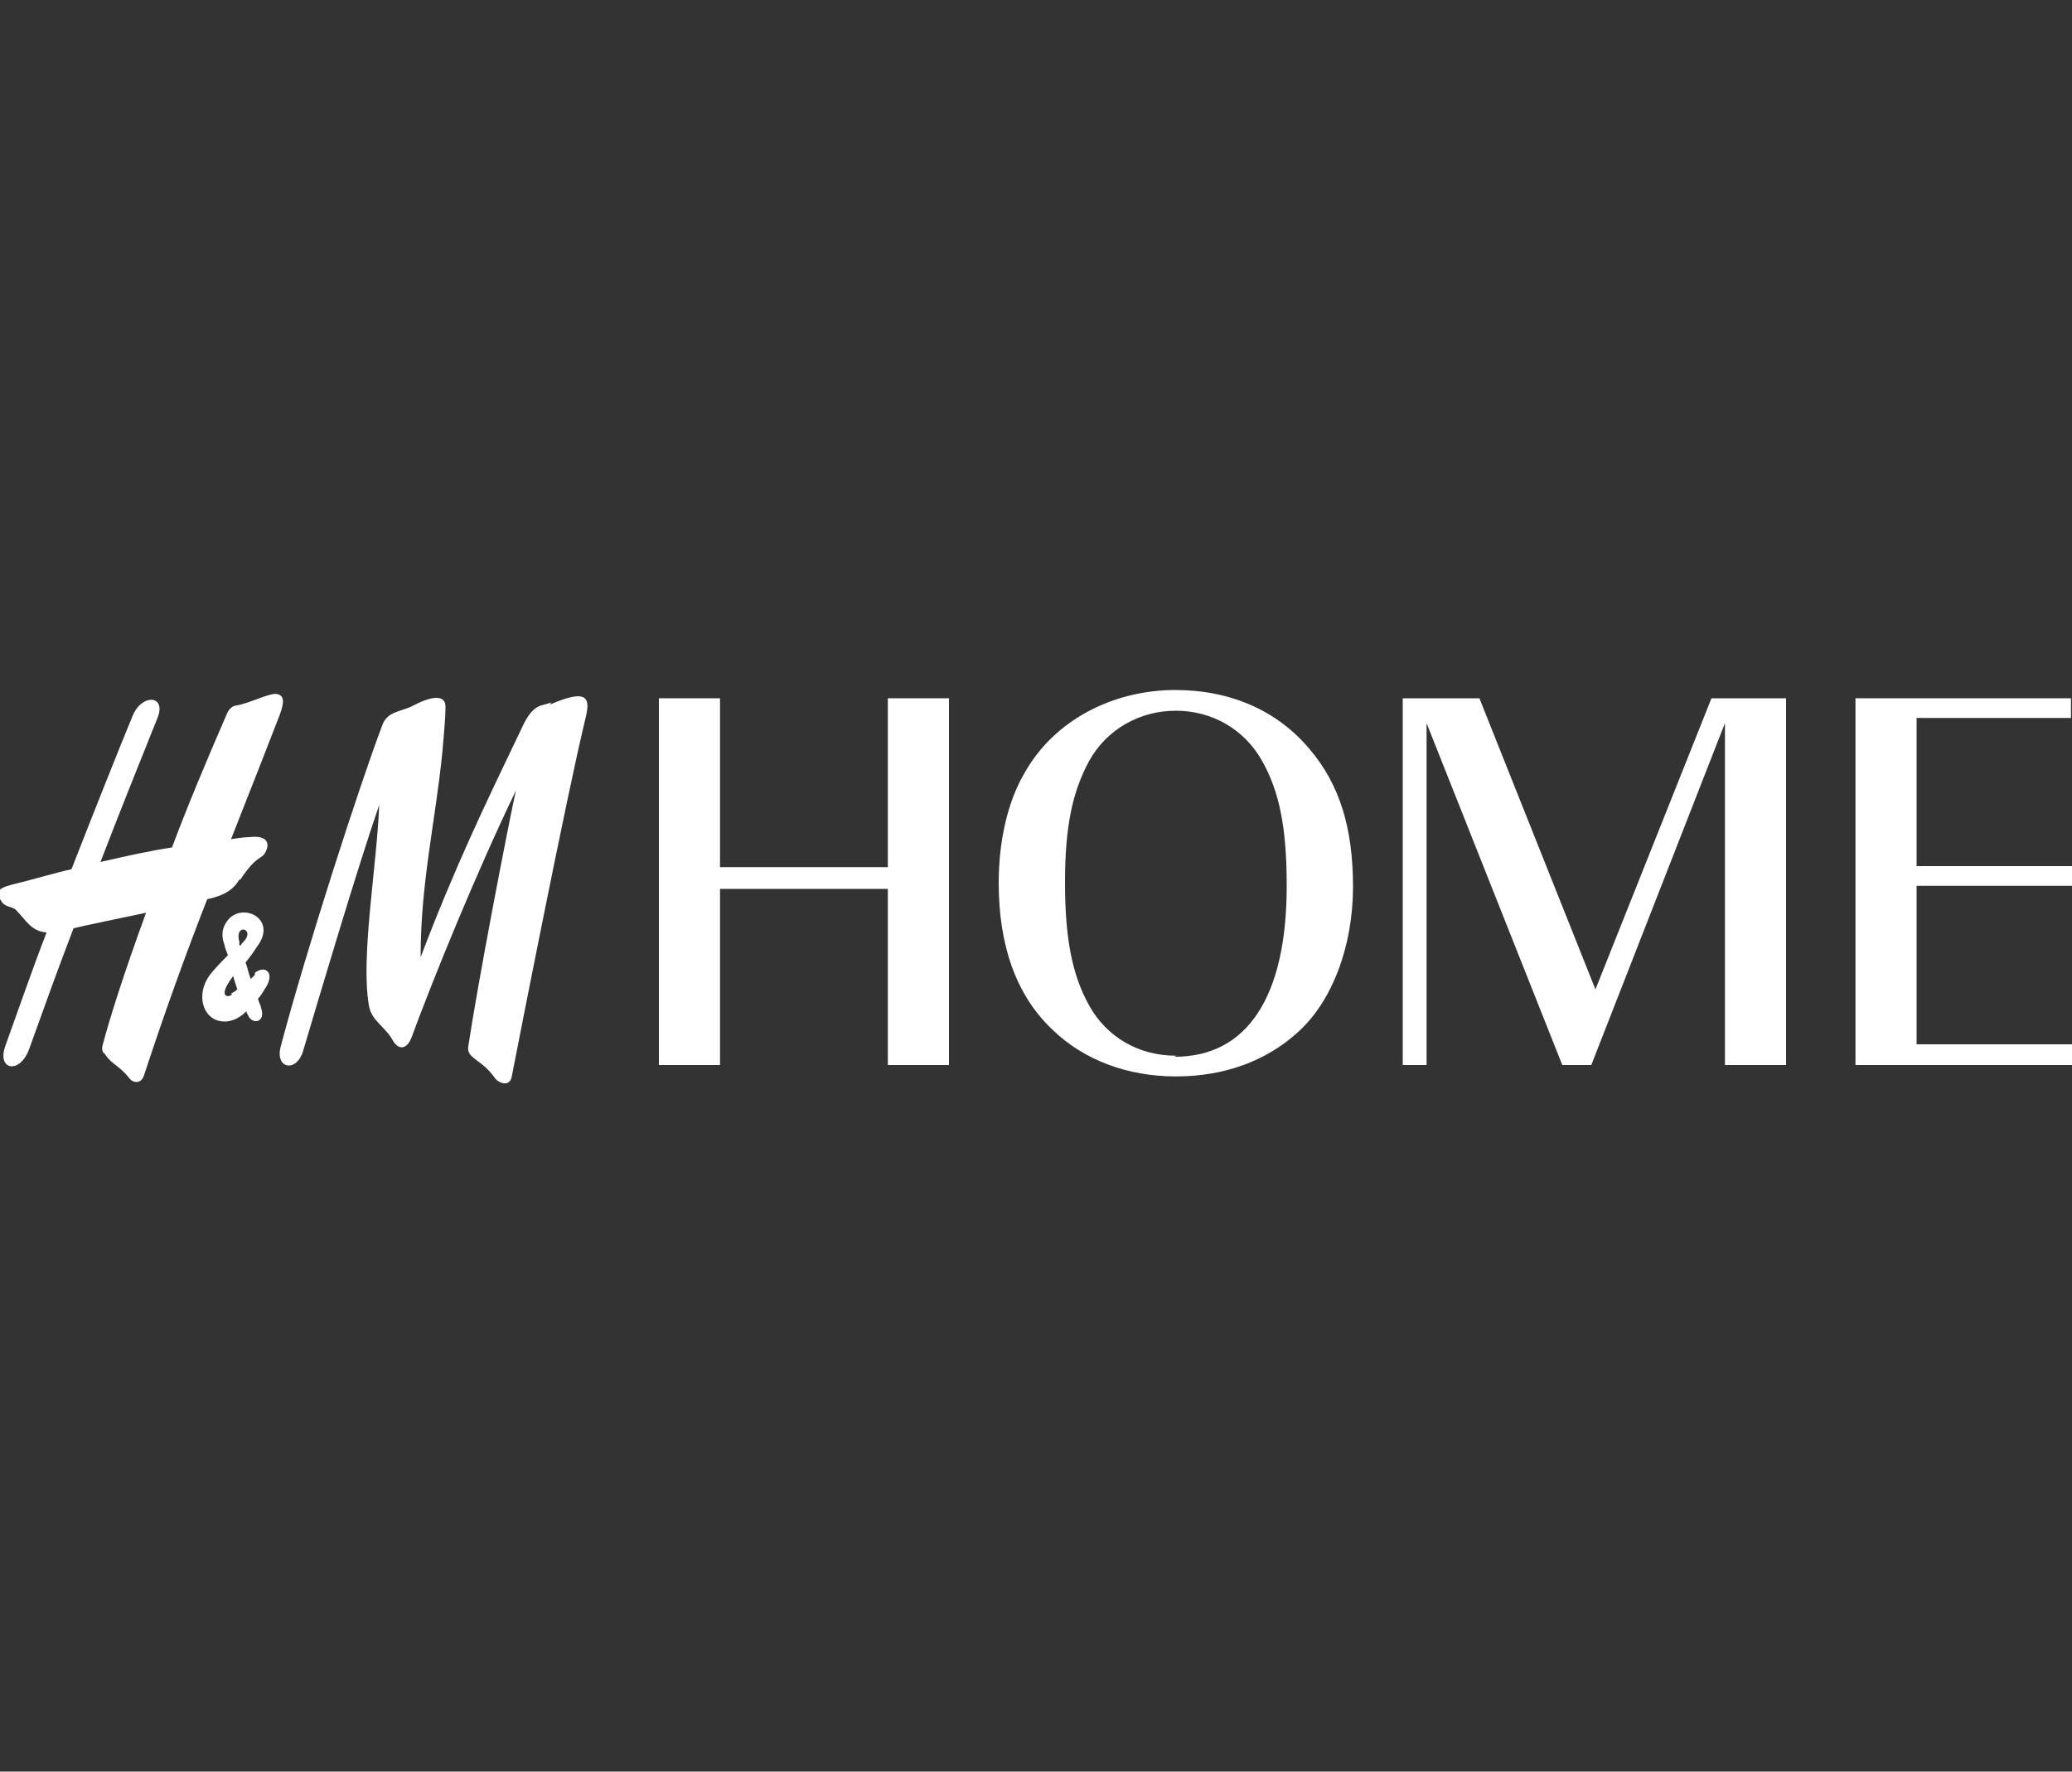
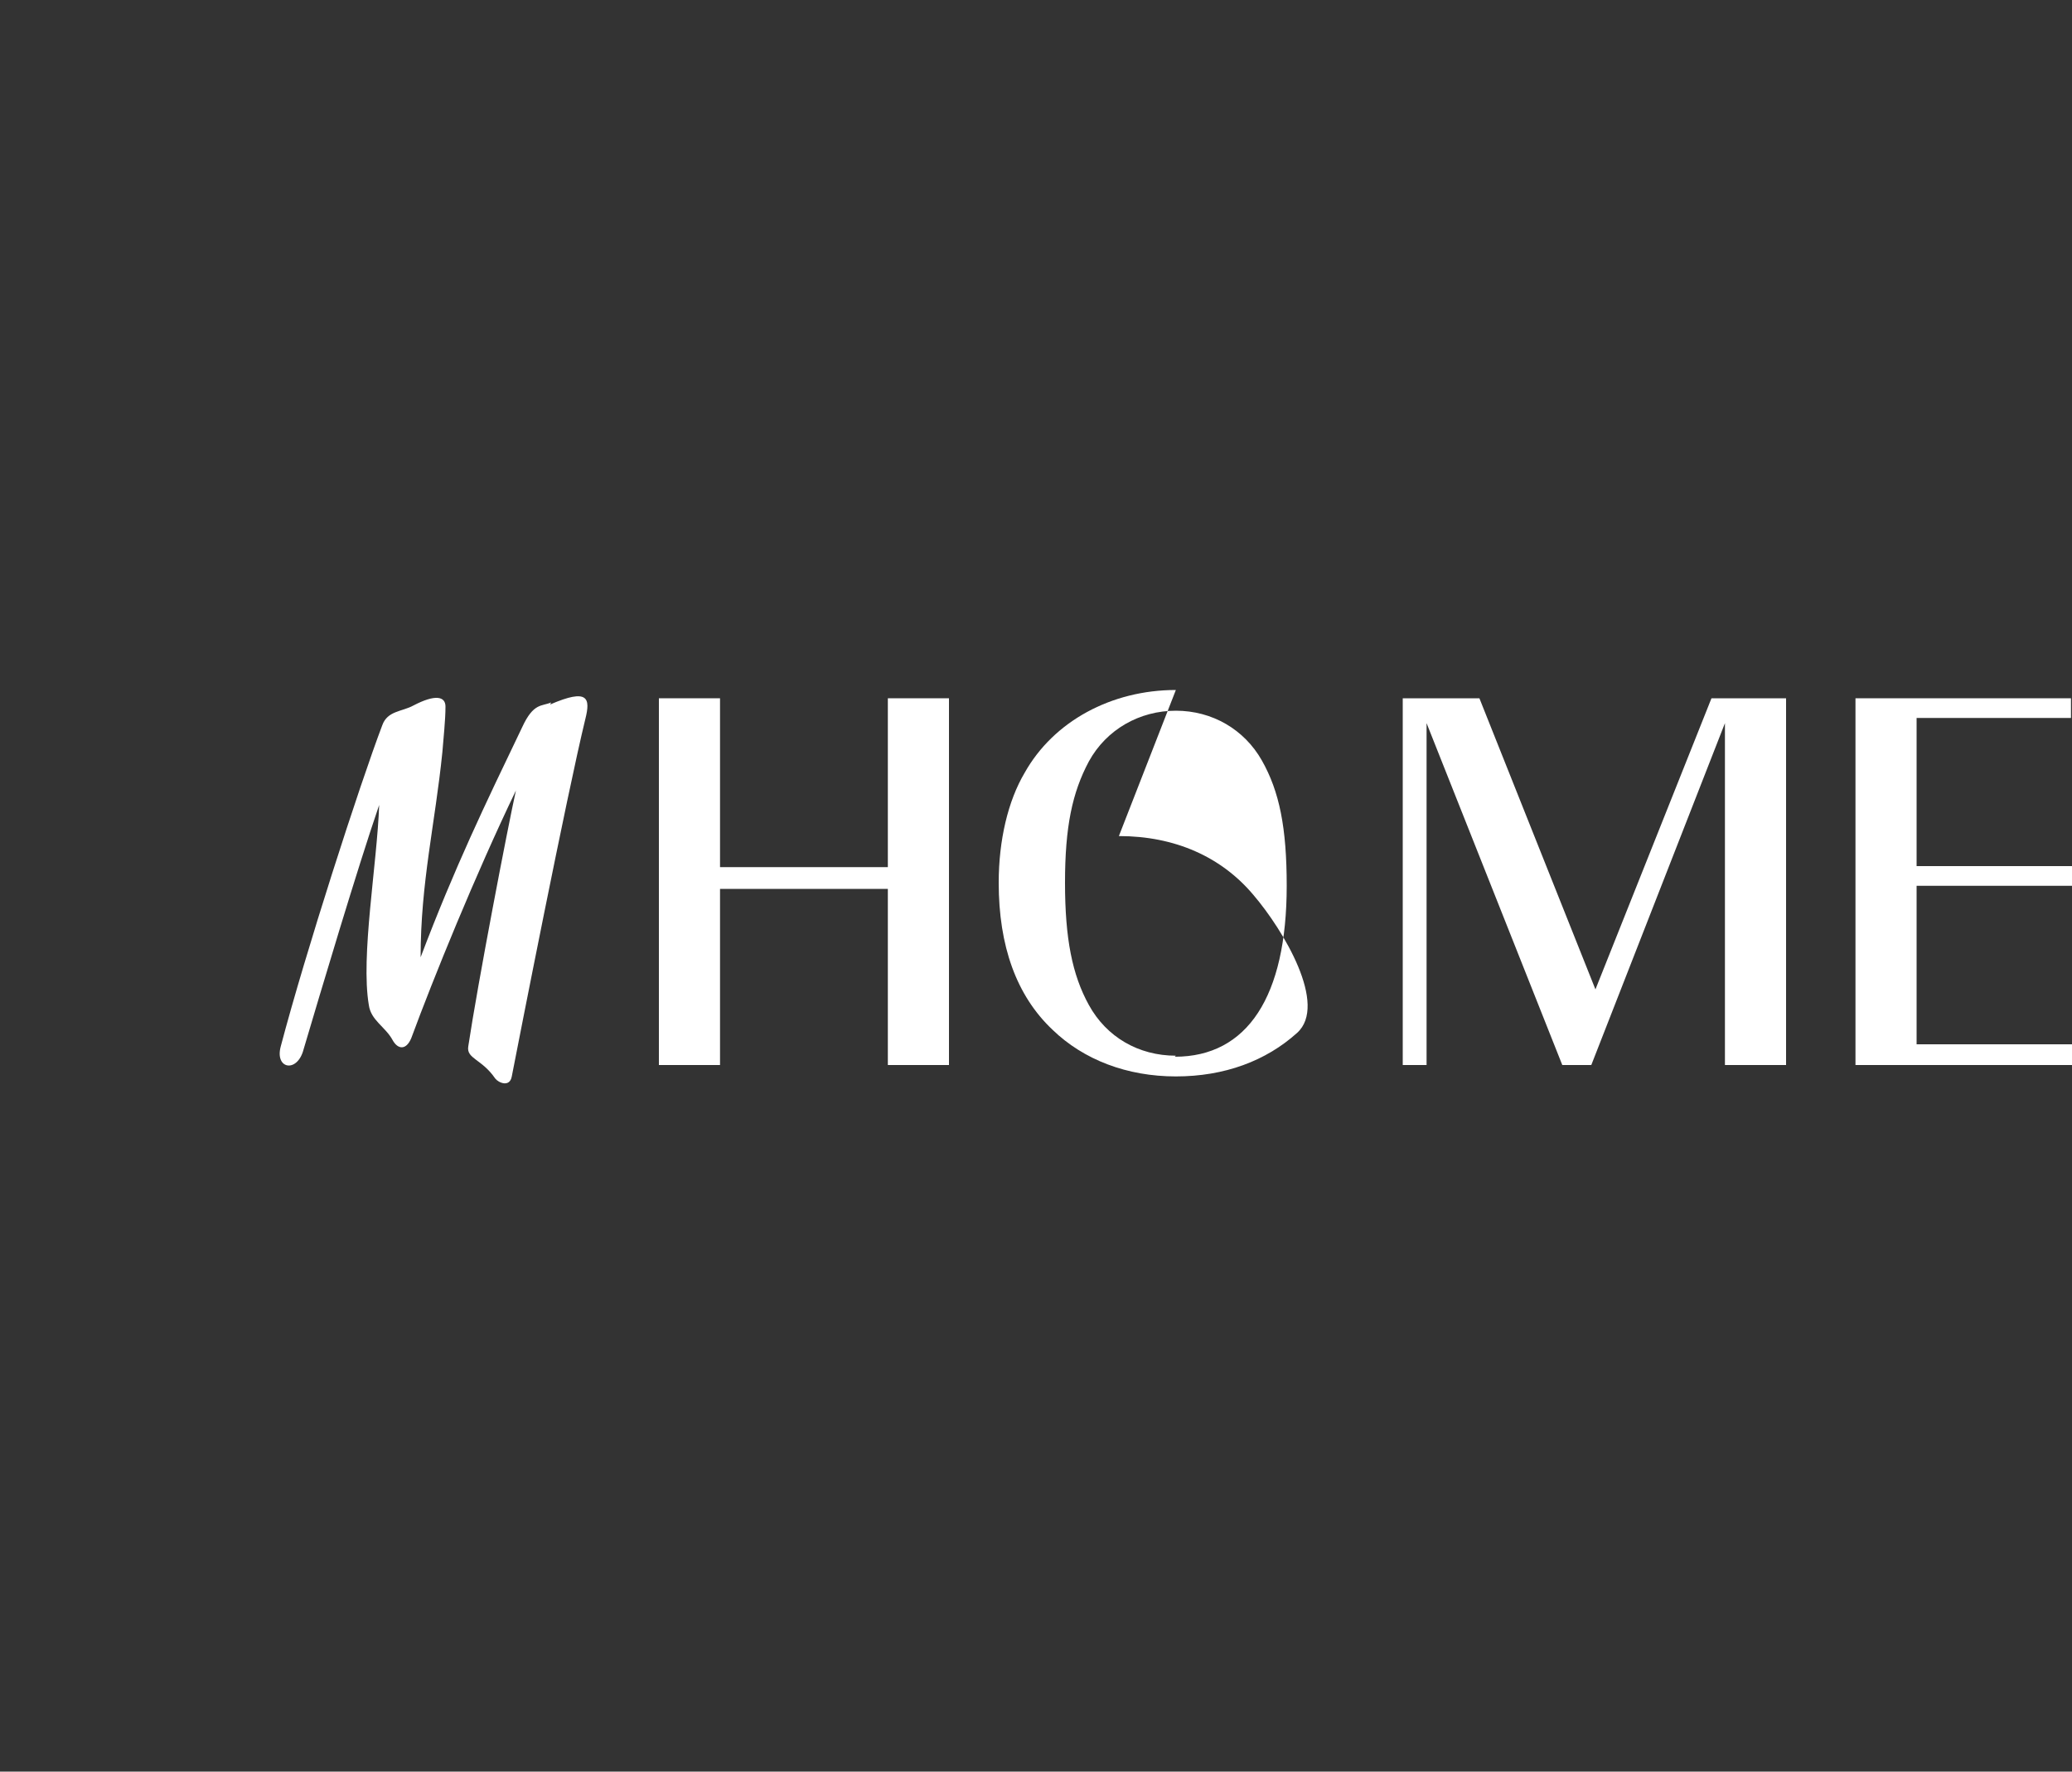
<svg xmlns="http://www.w3.org/2000/svg" id="Layer_1" version="1.1" viewBox="0 0 200 171">
  <rect x="0" y="0" width="200" height="171" fill="#333333" stroke="none" />
  <path d="M53.2,67.8c-.9.4-1.7,0-2.8,2.4-3.6,7.5-6.5,13.5-9.8,22.2,0-7.2,1.4-12.9,2.1-19.8.1-1.3.3-3.1.3-4.4,0-1-1-1.2-3.1-.1-1.1.6-2.5.5-3,1.9-2.2,5.8-7.4,21.9-9.8,31-.6,2.2,1.6,2.6,2.2.3,1.6-5.4,5.2-17.5,7.3-23.6-.2,5.7-1.8,14.6-1,19.3.2,1.5,1.6,2.1,2.3,3.4.5.9,1.3,1,1.8-.2,2.1-5.7,6.2-15.8,10.1-23.9-.8,3.6-3.7,18.7-4.6,24.7-.2,1.2,1.3,1.2,2.6,3.1.3.4,1.4.9,1.6-.2.7-3.6,5.3-27.1,7.1-34.5.5-2,.3-3-3.4-1.4Z" fill="#fff" />
-   <path d="M23.2,84.9c1.6-2.4,2-1.9,2.4-2.6.5-.9.2-1.7-1.5-1.5,0,0-.6,0-1.8.2,1.9-4.8,3.5-8.9,4.7-12,.4-1.1.5-1.8-.2-2-.7-.2-2.7.9-4,1.1-.4,0-.8.5-.9.8-2,4.6-3.8,8.9-5.3,12.9-2,.3-4.3.8-6.9,1.4,1.8-4.7,3.7-9.4,5.5-13.9.9-2.2-1.5-2.4-2.4-.2-1.2,2.9-3.4,8.4-5.9,14.8-1.8.4-3.7,1-5.8,1.5-1.5.4-1.5.8-.9,1.7.4.5,1.1.4,1.4.8.9.9,1.4,2,2.9,2.1-1.4,3.6-2.7,7.4-4,11-.8,2.3,1.4,2.7,2.3.3,1.4-3.9,2.8-7.8,4.3-11.7,1.2-.3,4.2-.9,7-1.5-2.2,6-3.6,10.5-4.2,12.8-.1.4,0,.7.2.8.7,1.1,1.4,1.1,2.4,2.4.3.4,1.1.6,1.4-.3,2-6.1,4.1-11.9,6.1-17,.8-.2,2.3-.5,3.1-1.9Z" fill="#fff" />
-   <path d="M24.6,94.1c-.1.1-.3.3-.4.4-.2-.5-.3-1.1-.5-1.6.5-.6.9-1.2,1.3-1.8,1.6-2.5-1.6-4-3-2.3-.7.9-.6,1.7-.3,2.5,0,.2.2.6.3.9-.4.4-.9.9-1.5,1.6-1.6,1.8-1.1,4.2.5,4.7,1,.3,2-.1,2.8-.9,0,.1,0,.2.1.3.4,1.1,1.8.8,1.3-.6,0-.2-.2-.5-.3-.9.3-.3.5-.7.7-1,1-1.5,0-2.3-1-1.5ZM22.4,96c-.6.4-1.1,0-.3-1.2.1-.2.3-.4.4-.6.1.4.3.9.4,1.3-.2.2-.4.3-.6.4ZM23.1,91.2c0-.1,0-.2,0-.3-.5-1.8,1.5-1.3.5-.1-.2.2-.3.3-.4.5Z" fill="#fff" />
-   <path d="M113.5,66.6c-6.2,0-11.8,3-14.6,8-1.6,2.7-2.5,6.5-2.5,10.6,0,6.1,1.7,10.9,5.2,14.2,3,2.9,7.2,4.5,11.9,4.5s8.7-1.5,11.7-4.2c3.4-3,5.4-8.4,5.4-14.1s-1.3-9.9-4.2-13.3c-3.1-3.7-7.6-5.7-13-5.7ZM113.5,101.9c-3.6,0-6.7-1.8-8.4-4.9-1.6-2.9-2.3-6.4-2.3-11.8s.7-8.7,2.3-11.7c1.7-3.1,4.9-4.9,8.4-4.9s6.6,1.8,8.3,4.8c1.7,3,2.4,6.5,2.4,12.1,0,10.7-3.8,16.5-10.8,16.5Z" fill="#fff" />
+   <path d="M113.5,66.6c-6.2,0-11.8,3-14.6,8-1.6,2.7-2.5,6.5-2.5,10.6,0,6.1,1.7,10.9,5.2,14.2,3,2.9,7.2,4.5,11.9,4.5s8.7-1.5,11.7-4.2s-1.3-9.9-4.2-13.3c-3.1-3.7-7.6-5.7-13-5.7ZM113.5,101.9c-3.6,0-6.7-1.8-8.4-4.9-1.6-2.9-2.3-6.4-2.3-11.8s.7-8.7,2.3-11.7c1.7-3.1,4.9-4.9,8.4-4.9s6.6,1.8,8.3,4.8c1.7,3,2.4,6.5,2.4,12.1,0,10.7-3.8,16.5-10.8,16.5Z" fill="#fff" />
  <polygon points="85.7 83.7 69.5 83.7 69.5 67.4 63.6 67.4 63.6 102.8 69.5 102.8 69.5 85.8 85.7 85.8 85.7 102.8 91.6 102.8 91.6 67.4 85.7 67.4 85.7 83.7" fill="#fff" />
  <polygon points="154 95.5 142.8 67.4 135.4 67.4 135.4 102.8 137.7 102.8 137.7 69.8 150.8 102.8 153.6 102.8 166.5 69.8 166.5 102.8 172.4 102.8 172.4 67.4 165.2 67.4 154 95.5" fill="#fff" />
  <polygon points="200 85.5 200 83.6 185 83.6 185 69.3 199.9 69.3 199.9 67.4 179.1 67.4 179.1 102.8 200 102.8 200 100.8 185 100.8 185 85.5 200 85.5" fill="#fff" />
</svg>